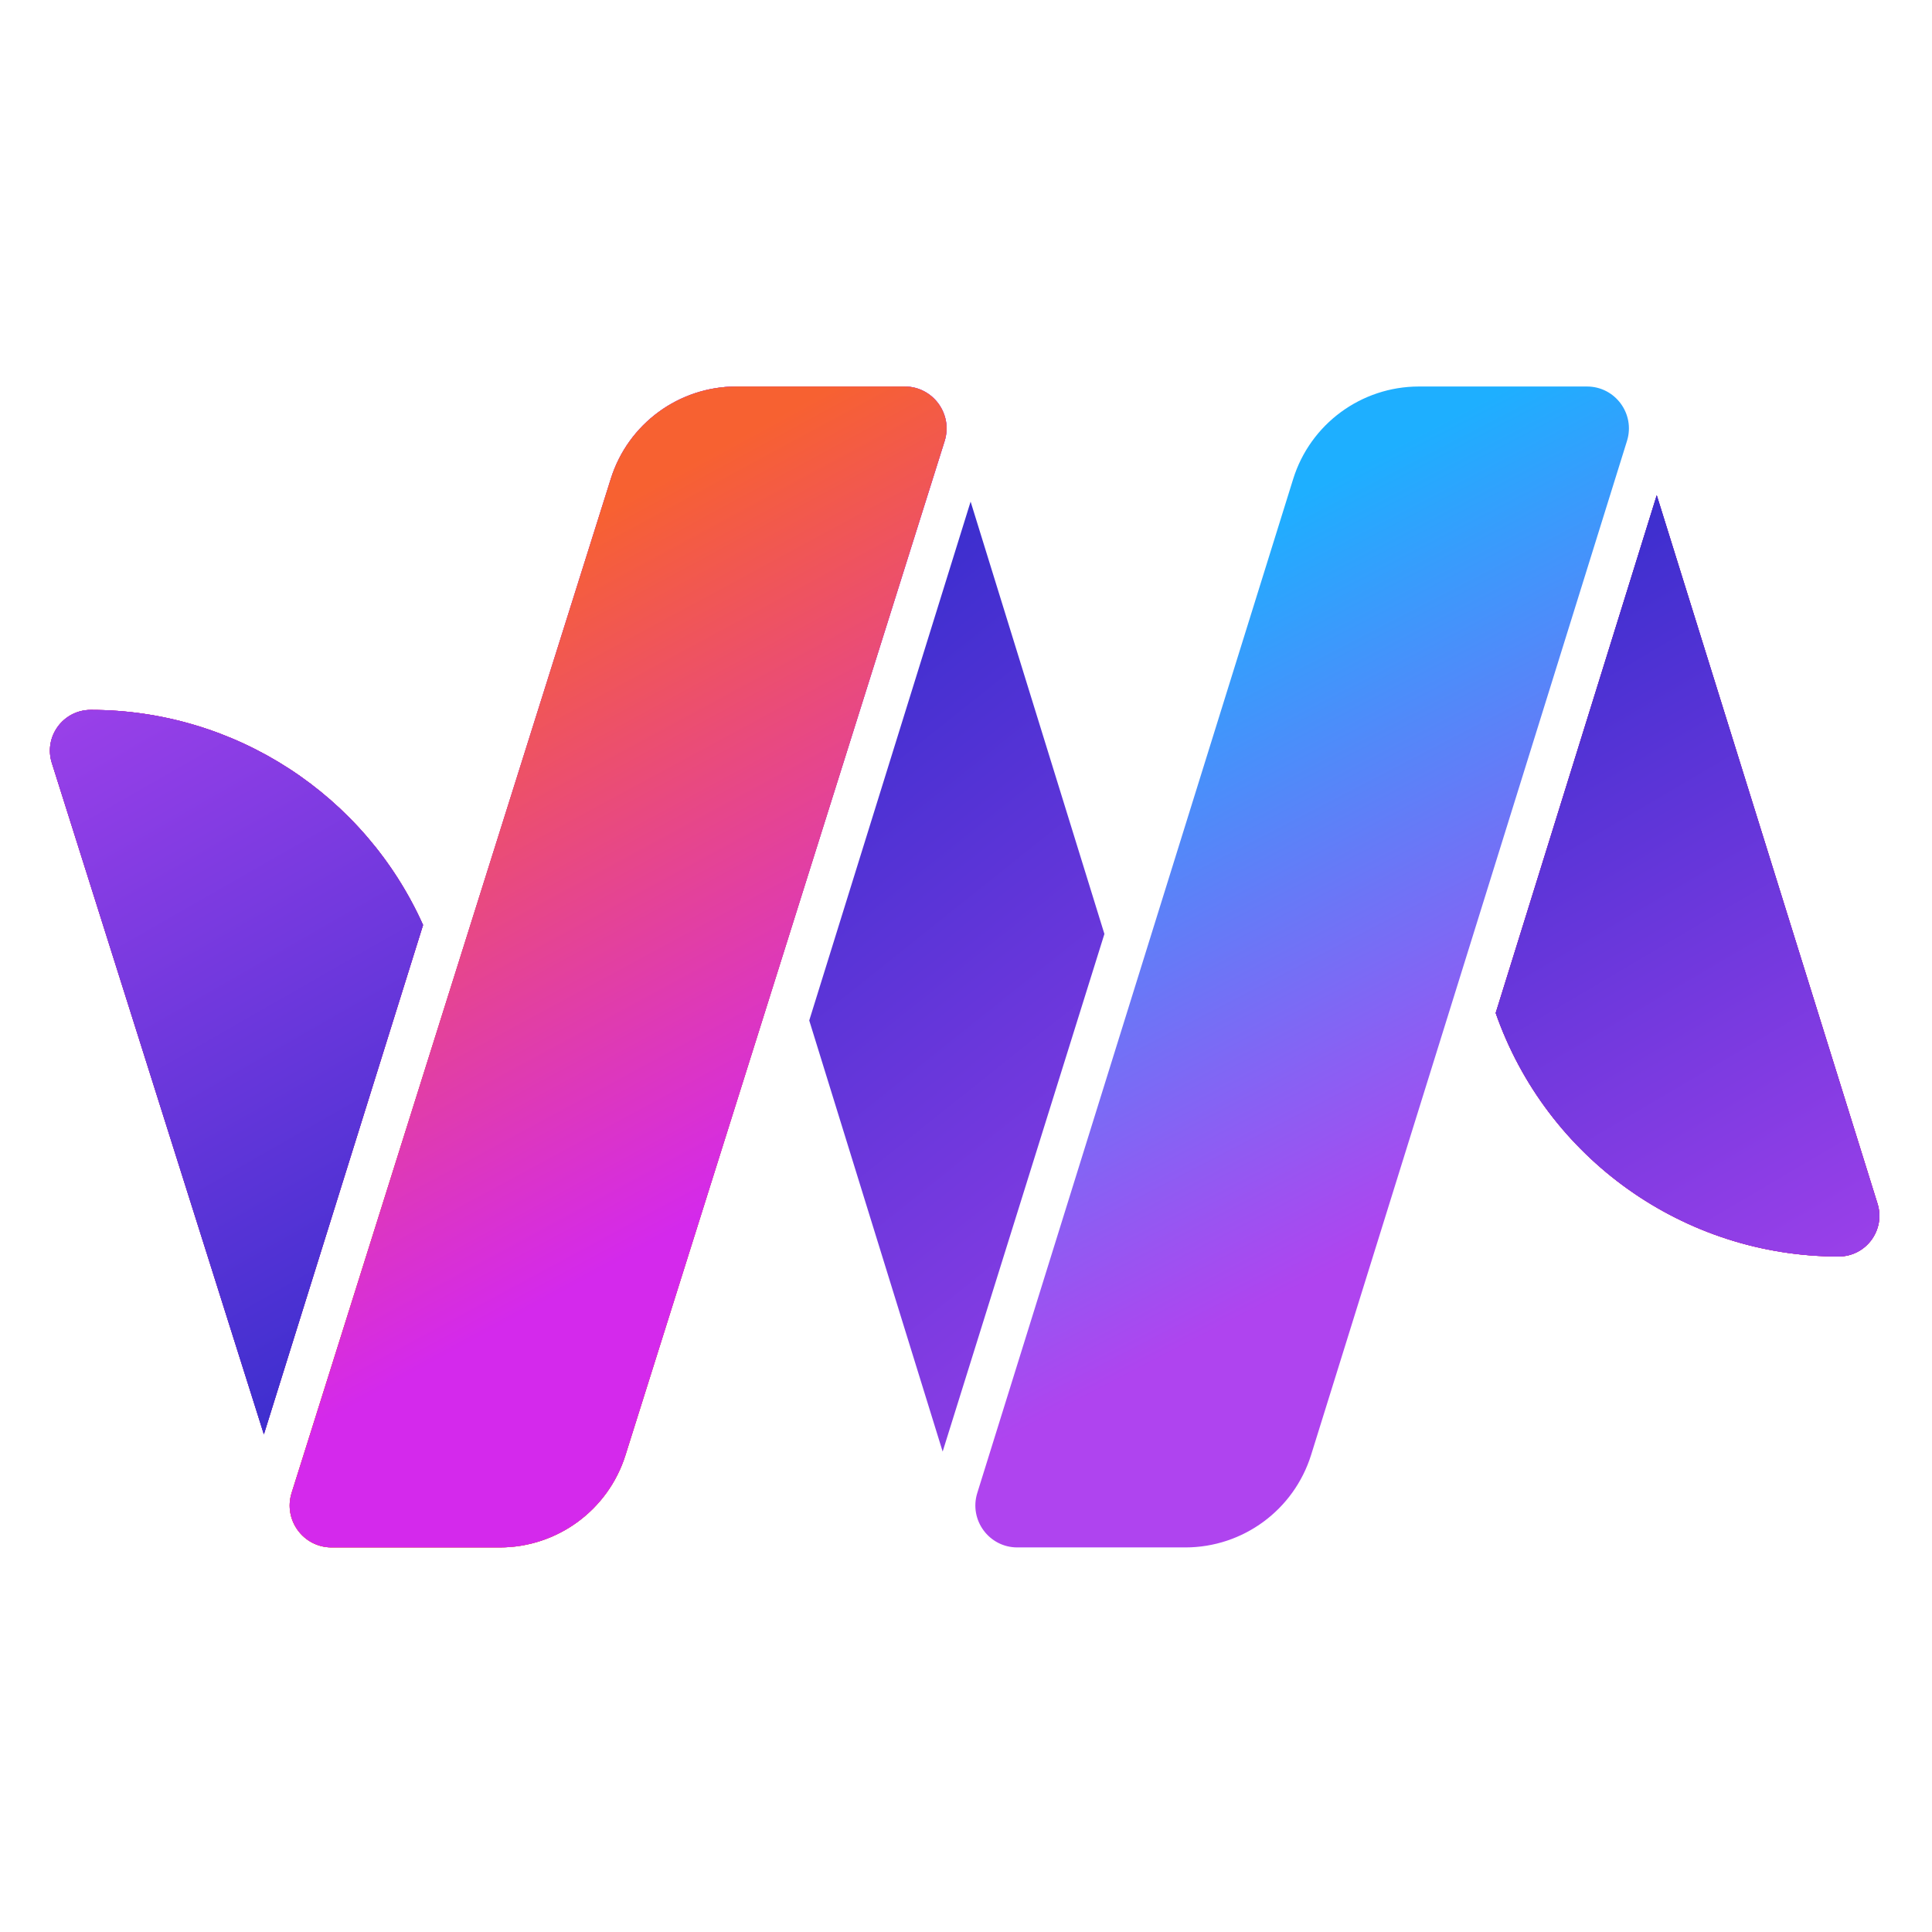
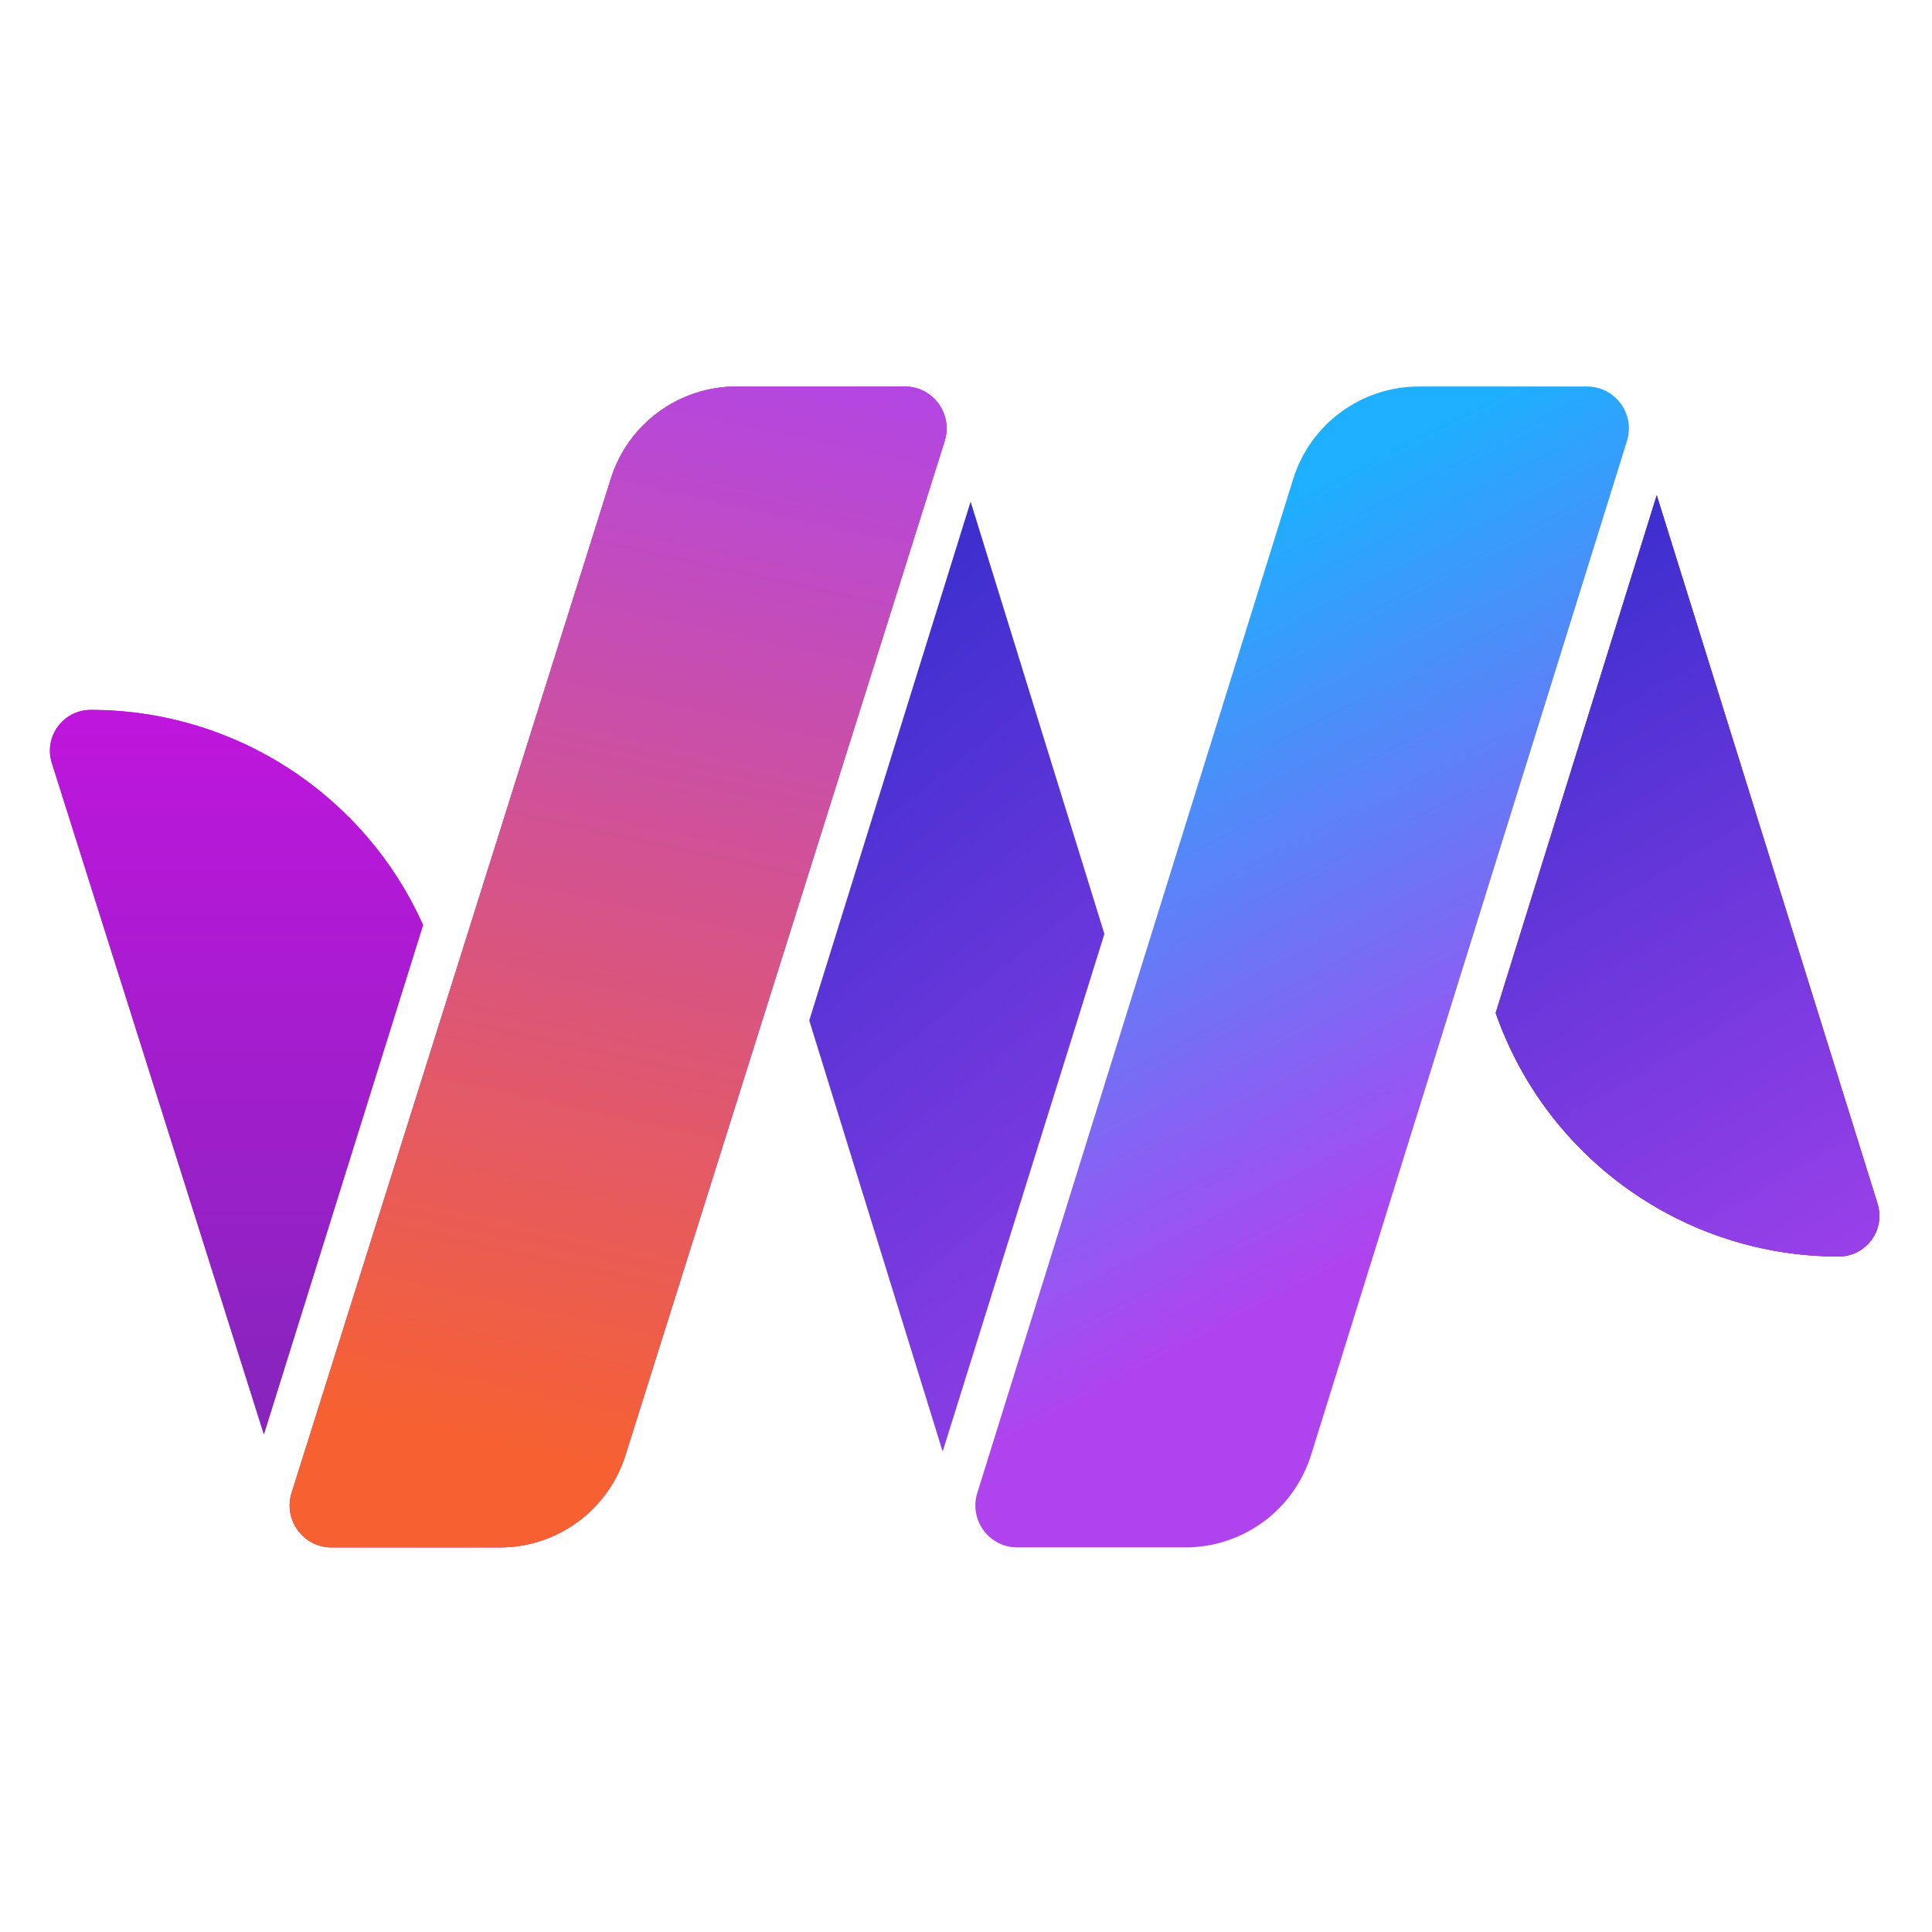
<svg xmlns="http://www.w3.org/2000/svg" width="36" height="36" viewBox="0 0 36 36" fill="none">
  <g clip-path="url(#clip0_241_22614)">
    <path fill-rule="evenodd" clip-rule="evenodd" d="M30.871 9.229L34.985 22.429C35.137 22.918 34.772 23.413 34.261 23.413C31.375 23.413 28.816 21.585 27.87 18.876L30.871 9.229Z" fill="url(#paint0_linear_241_22614)" />
    <path fill-rule="evenodd" clip-rule="evenodd" d="M30.871 9.229L34.985 22.429C35.137 22.918 34.772 23.413 34.261 23.413C31.375 23.413 28.816 21.585 27.87 18.876L30.871 9.229Z" fill="url(#paint1_linear_241_22614)" />
-     <path fill-rule="evenodd" clip-rule="evenodd" d="M30.871 9.229L34.985 22.429C35.137 22.918 34.772 23.413 34.261 23.413C31.375 23.413 28.816 21.585 27.87 18.876L30.871 9.229Z" fill="url(#paint2_linear_241_22614)" />
    <path fill-rule="evenodd" clip-rule="evenodd" d="M30.871 9.229L34.985 22.429C35.137 22.918 34.772 23.413 34.261 23.413C31.375 23.413 28.816 21.585 27.87 18.876L30.871 9.229Z" fill="url(#paint3_linear_241_22614)" />
    <path fill-rule="evenodd" clip-rule="evenodd" d="M4.917 26.726L0.966 14.217C0.811 13.727 1.177 13.228 1.691 13.228C4.387 13.228 6.8 14.819 7.883 17.236L4.917 26.726Z" fill="url(#paint4_linear_241_22614)" />
-     <path fill-rule="evenodd" clip-rule="evenodd" d="M4.917 26.726L0.966 14.217C0.811 13.727 1.177 13.228 1.691 13.228C4.387 13.228 6.8 14.819 7.883 17.236L4.917 26.726Z" fill="url(#paint5_linear_241_22614)" />
    <path fill-rule="evenodd" clip-rule="evenodd" d="M4.917 26.726L0.966 14.217C0.811 13.727 1.177 13.228 1.691 13.228C4.387 13.228 6.8 14.819 7.883 17.236L4.917 26.726Z" fill="url(#paint6_linear_241_22614)" />
-     <path fill-rule="evenodd" clip-rule="evenodd" d="M4.917 26.726L0.966 14.217C0.811 13.727 1.177 13.228 1.691 13.228C4.387 13.228 6.8 14.819 7.883 17.236L4.917 26.726Z" fill="url(#paint7_linear_241_22614)" />
    <path fill-rule="evenodd" clip-rule="evenodd" d="M18.086 9.347L20.579 17.403L17.565 27.048L15.079 19.015L18.086 9.347Z" fill="url(#paint8_linear_241_22614)" />
    <path d="M17.602 8.218C17.76 7.714 17.384 7.202 16.857 7.202H13.723C12.651 7.202 11.703 7.897 11.382 8.92L5.434 27.818C5.276 28.321 5.651 28.834 6.179 28.834H9.312C10.384 28.834 11.332 28.138 11.654 27.116L17.602 8.218Z" fill="url(#paint9_linear_241_22614)" />
    <path d="M17.602 8.218C17.76 7.714 17.384 7.202 16.857 7.202H13.723C12.651 7.202 11.703 7.897 11.382 8.92L5.434 27.818C5.276 28.321 5.651 28.834 6.179 28.834H9.312C10.384 28.834 11.332 28.138 11.654 27.116L17.602 8.218Z" fill="url(#paint10_linear_241_22614)" />
    <path d="M17.602 8.218C17.76 7.714 17.384 7.202 16.857 7.202H13.723C12.651 7.202 11.703 7.897 11.382 8.92L5.434 27.818C5.276 28.321 5.651 28.834 6.179 28.834H9.312C10.384 28.834 11.332 28.138 11.654 27.116L17.602 8.218Z" fill="url(#paint11_linear_241_22614)" />
-     <path d="M17.602 8.218C17.76 7.714 17.384 7.202 16.857 7.202H13.723C12.651 7.202 11.703 7.897 11.382 8.92L5.434 27.818C5.276 28.321 5.651 28.834 6.179 28.834H9.312C10.384 28.834 11.332 28.138 11.654 27.116L17.602 8.218Z" fill="url(#paint12_linear_241_22614)" />
    <path d="M30.317 8.215C30.473 7.713 30.098 7.202 29.571 7.202H26.44C25.365 7.202 24.415 7.901 24.096 8.927L18.21 27.82C18.054 28.323 18.429 28.834 18.956 28.834H22.087C23.162 28.834 24.111 28.135 24.431 27.109L30.317 8.215Z" fill="url(#paint13_linear_241_22614)" />
  </g>
  <defs>
    <linearGradient id="paint0_linear_241_22614" x1="30.927" y1="7.202" x2="30.927" y2="24.049" gradientUnits="userSpaceOnUse">
      <stop offset="0.195" stop-color="#8924BF" />
      <stop offset="1" stop-color="#C215DE" />
    </linearGradient>
    <linearGradient id="paint1_linear_241_22614" x1="24.649" y1="7.658" x2="27.655" y2="24.625" gradientUnits="userSpaceOnUse">
      <stop stop-color="#555BC5" />
      <stop offset="1" stop-color="#D14439" />
    </linearGradient>
    <linearGradient id="paint2_linear_241_22614" x1="30.927" y1="7.202" x2="30.927" y2="24.049" gradientUnits="userSpaceOnUse">
      <stop offset="0.195" stop-color="#8924BF" />
      <stop offset="1" stop-color="#C215DE" />
    </linearGradient>
    <linearGradient id="paint3_linear_241_22614" x1="27.022" y1="8.28" x2="37.231" y2="25.627" gradientUnits="userSpaceOnUse">
      <stop stop-color="#2A2BC9" />
      <stop offset="1" stop-color="#AF44EF" />
    </linearGradient>
    <linearGradient id="paint4_linear_241_22614" x1="4.969" y1="28.828" x2="4.969" y2="12.617" gradientUnits="userSpaceOnUse">
      <stop offset="0.195" stop-color="#8924BF" />
      <stop offset="1" stop-color="#C215DE" />
    </linearGradient>
    <linearGradient id="paint5_linear_241_22614" x1="11.175" y1="28.389" x2="8.356" y2="12.036" gradientUnits="userSpaceOnUse">
      <stop stop-color="#555BC5" />
      <stop offset="1" stop-color="#D14439" />
    </linearGradient>
    <linearGradient id="paint6_linear_241_22614" x1="4.969" y1="28.828" x2="4.969" y2="12.617" gradientUnits="userSpaceOnUse">
      <stop offset="0.195" stop-color="#8924BF" />
      <stop offset="1" stop-color="#C215DE" />
    </linearGradient>
    <linearGradient id="paint7_linear_241_22614" x1="8.829" y1="27.791" x2="-0.864" y2="10.868" gradientUnits="userSpaceOnUse">
      <stop stop-color="#2A2BC9" />
      <stop offset="1" stop-color="#AF44EF" />
    </linearGradient>
    <linearGradient id="paint8_linear_241_22614" x1="13.976" y1="8.586" x2="28.599" y2="26.897" gradientUnits="userSpaceOnUse">
      <stop stop-color="#2A2BC9" />
      <stop offset="1" stop-color="#AF44EF" />
    </linearGradient>
    <linearGradient id="paint9_linear_241_22614" x1="11.523" y1="7.202" x2="11.523" y2="28.834" gradientUnits="userSpaceOnUse">
      <stop stop-color="#D429EC" />
      <stop offset="1" stop-color="#AF44EF" />
    </linearGradient>
    <linearGradient id="paint10_linear_241_22614" x1="17.679" y1="18.018" x2="5.367" y2="18.018" gradientUnits="userSpaceOnUse">
      <stop stop-color="#AF44EF" />
      <stop offset="1" stop-color="#F76131" />
    </linearGradient>
    <linearGradient id="paint11_linear_241_22614" x1="17.679" y1="6" x2="12.295" y2="30.647" gradientUnits="userSpaceOnUse">
      <stop stop-color="#AF44EF" />
      <stop offset="0.885" stop-color="#F76131" />
    </linearGradient>
    <linearGradient id="paint12_linear_241_22614" x1="15.504" y1="7.202" x2="23.074" y2="21.202" gradientUnits="userSpaceOnUse">
      <stop stop-color="#F76131" />
      <stop offset="0.784" stop-color="#D429EC" />
    </linearGradient>
    <linearGradient id="paint13_linear_241_22614" x1="28.112" y1="7.202" x2="35.475" y2="21.382" gradientUnits="userSpaceOnUse">
      <stop stop-color="#1EAFFF" />
      <stop offset="0.82" stop-color="#AF44EF" />
    </linearGradient>
    <clipPath id="clip0_241_22614">
      <rect width="35.669" height="35.669" fill="white" transform="translate(0.166 0.166)" />
    </clipPath>
  </defs>
</svg>